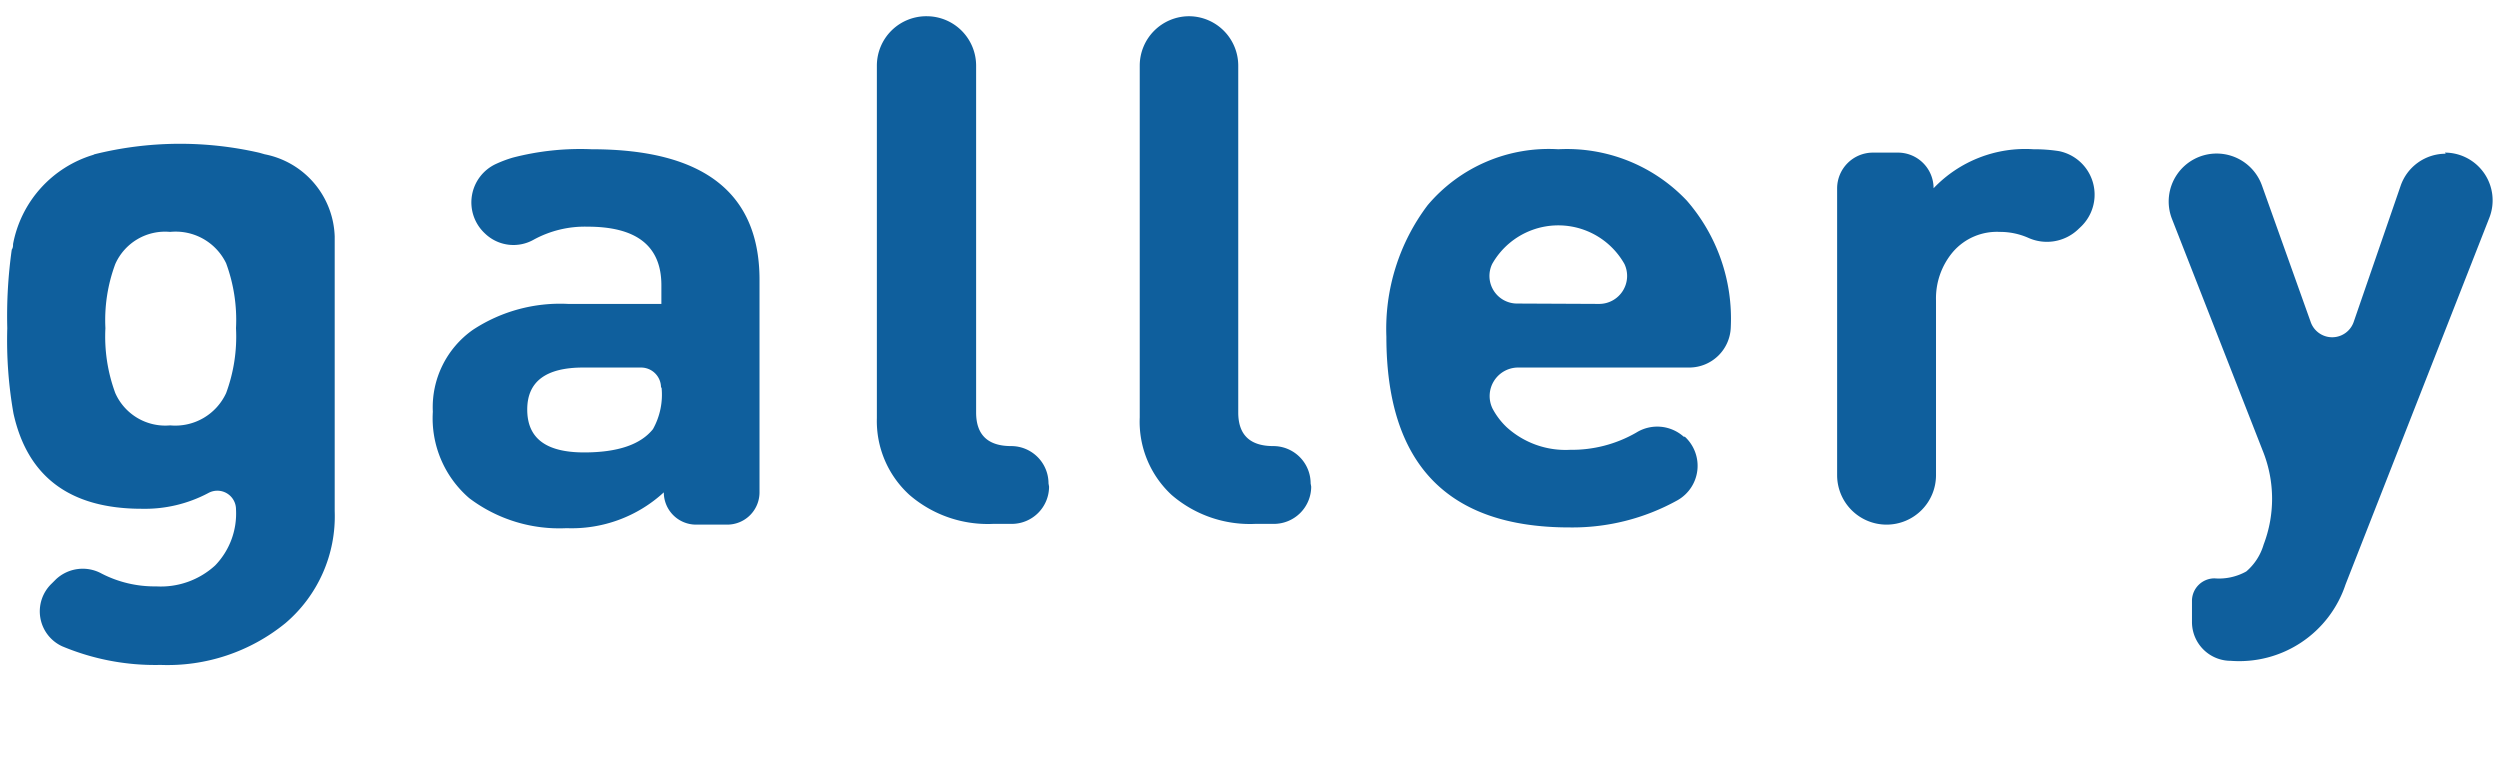
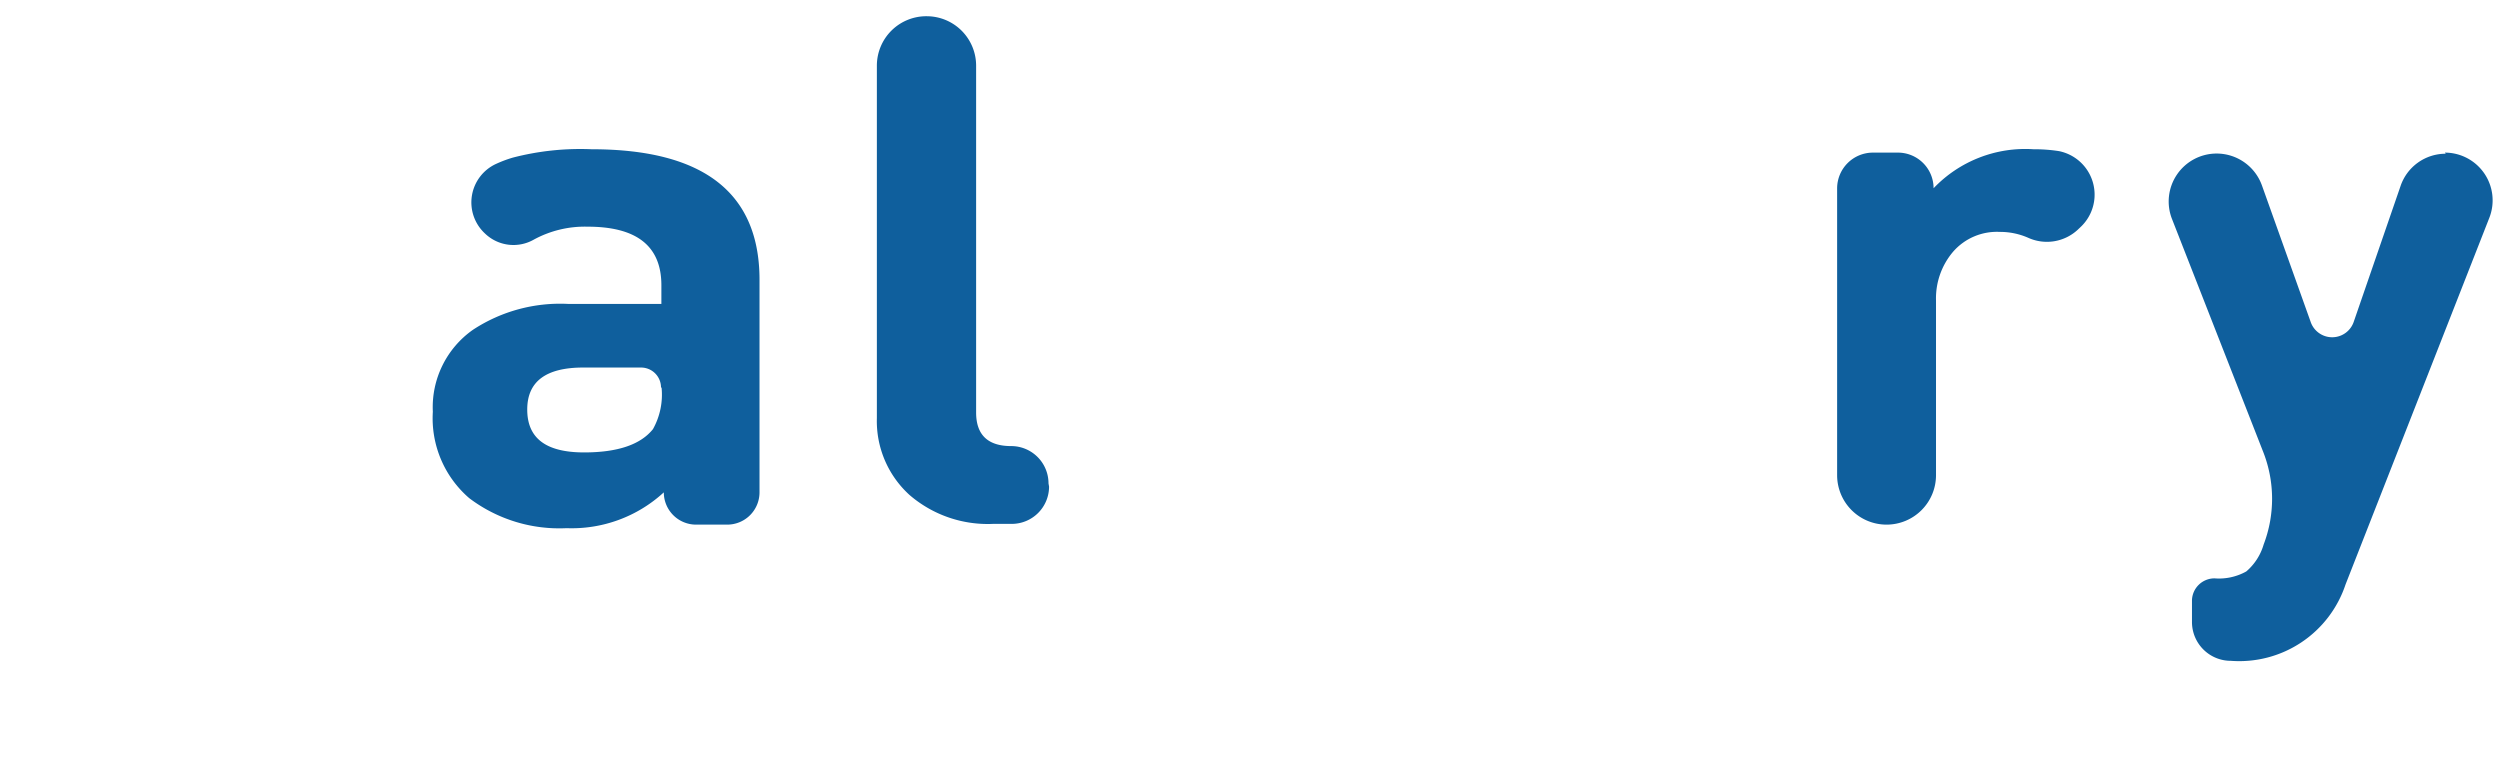
<svg xmlns="http://www.w3.org/2000/svg" id="レイヤー_1" data-name="レイヤー 1" viewBox="0 0 134 42">
  <defs>
    <style>.cls-1{fill:#0f5f9d;}.cls-2{fill:none;}</style>
  </defs>
  <path class="cls-1" d="M39,28.12H37.3a1.73,1.73,0,0,1-1.72-1.73h0a7.29,7.29,0,0,1-5.21,1.92,8,8,0,0,1-5.22-1.61,5.65,5.65,0,0,1-1.95-4.63,5.07,5.07,0,0,1,2.16-4.4,8.5,8.5,0,0,1,5.09-1.38h5v-1c0-2.1-1.32-3.14-3.95-3.14a5.71,5.71,0,0,0-2.9.7A2.2,2.2,0,0,1,26,12.52h0a2.27,2.27,0,0,1,.6-3.74,6.63,6.63,0,0,1,.88-.33A14.38,14.38,0,0,1,31.71,8q9,0,9,7v11.4A1.73,1.73,0,0,1,39,28.12Zm-3.57-7.35h0a1.07,1.07,0,0,0-1.07-1.07H31.26q-3,0-3,2.25c0,1.54,1,2.3,3.05,2.3Q34,24.25,35,23A3.79,3.79,0,0,0,35.46,20.77Z" />
  <path class="cls-1" d="M56.23,26.08a2,2,0,0,1-2,2h-1a6.42,6.42,0,0,1-4.48-1.55A5.35,5.35,0,0,1,47,22.41V3.52A2.65,2.65,0,0,1,49.67.87h0a2.65,2.65,0,0,1,2.65,2.65V22.11c0,1.2.63,1.8,1.88,1.8h0a2,2,0,0,1,2,2Z" />
-   <path class="cls-1" d="M70.28,26.08a2,2,0,0,1-2,2h-1a6.42,6.42,0,0,1-4.48-1.55,5.35,5.35,0,0,1-1.71-4.16V3.52A2.65,2.65,0,0,1,63.73.87h0a2.65,2.65,0,0,1,2.64,2.65V22.11c0,1.2.63,1.8,1.88,1.8h0a2,2,0,0,1,2,2Z" />
-   <path class="cls-1" d="M90.55,19.7H81.34A1.53,1.53,0,0,0,80,21.9a3.87,3.87,0,0,0,.76,1,4.69,4.69,0,0,0,3.4,1.21,6.92,6.92,0,0,0,3.54-.92,2.13,2.13,0,0,1,2.55.22l.06,0a2.12,2.12,0,0,1-.39,3.4,11.59,11.59,0,0,1-5.8,1.46q-9.81,0-9.81-10.22A11,11,0,0,1,76.52,11a8.49,8.49,0,0,1,7-3,8.84,8.84,0,0,1,6.89,2.75,9.63,9.63,0,0,1,2.36,6.78h0A2.23,2.23,0,0,1,90.55,19.7Zm-4.84-3.41a1.5,1.5,0,0,0,1.36-2.14h0a4.07,4.07,0,0,0-7.09,0v0a1.48,1.48,0,0,0,1.34,2.12Z" />
  <path class="cls-1" d="M111.57,12.12l-.21.2a2.43,2.43,0,0,1-2.66.42,3.75,3.75,0,0,0-1.51-.31,3.11,3.11,0,0,0-2.51,1.07,3.85,3.85,0,0,0-.91,2.6v9.37a2.65,2.65,0,0,1-2.65,2.65h0a2.65,2.65,0,0,1-2.65-2.65V10.09a1.92,1.92,0,0,1,1.91-1.91h1.35a1.91,1.91,0,0,1,1.91,1.91h0A6.79,6.79,0,0,1,109,8a8.62,8.62,0,0,1,1.36.1A2.38,2.38,0,0,1,111.57,12.12Z" />
  <path class="cls-1" d="M131.05,8.18a2.56,2.56,0,0,1,2.38,3.49l-7.71,19.66a6,6,0,0,1-6.15,4.09h0a2.08,2.08,0,0,1-2.08-2.07V32.16A1.21,1.21,0,0,1,118.7,31h0a3,3,0,0,0,1.7-.37,3,3,0,0,0,.93-1.44h0a6.87,6.87,0,0,0,0-4.91l-4.91-12.54a2.57,2.57,0,0,1,2.39-3.51h0a2.58,2.58,0,0,1,2.43,1.71l2.61,7.31a1.22,1.22,0,0,0,2.31,0l2.51-7.28a2.55,2.55,0,0,1,2.42-1.73Z" />
-   <path class="cls-1" d="M14.19,8.27l-.28-.08a19,19,0,0,0-8.85.08L5,8.3A6.19,6.19,0,0,0,.7,13.08c0,.1,0,.2-.07.3a25.54,25.54,0,0,0-.24,4.21,22.64,22.64,0,0,0,.33,4.56c.75,3.42,3.05,5.12,6.88,5.12a7.26,7.26,0,0,0,3.56-.84,1,1,0,0,1,1.49.88,4,4,0,0,1-1.12,3,4.31,4.31,0,0,1-3.16,1.12,6.18,6.18,0,0,1-2.93-.69A2.1,2.1,0,0,0,3,31.05l-.23.23a2.06,2.06,0,0,0,.56,3.36,12.87,12.87,0,0,0,5.27,1A10,10,0,0,0,15.3,33.4a7.52,7.52,0,0,0,2.64-6V12.68A4.64,4.64,0,0,0,14.19,8.27Zm-2.07,12.8a3,3,0,0,1-3,1.73,2.93,2.93,0,0,1-2.94-1.73,8.73,8.73,0,0,1-.53-3.48,8.61,8.61,0,0,1,.53-3.44,2.92,2.92,0,0,1,2.94-1.72,3,3,0,0,1,3,1.68,8.79,8.79,0,0,1,.53,3.48A8.73,8.73,0,0,1,12.12,21.07Z" />
-   <rect id="_スライス_" data-name="&lt;スライス&gt;" class="cls-2" x="-97" y="0.02" width="341" height="90" />
</svg>